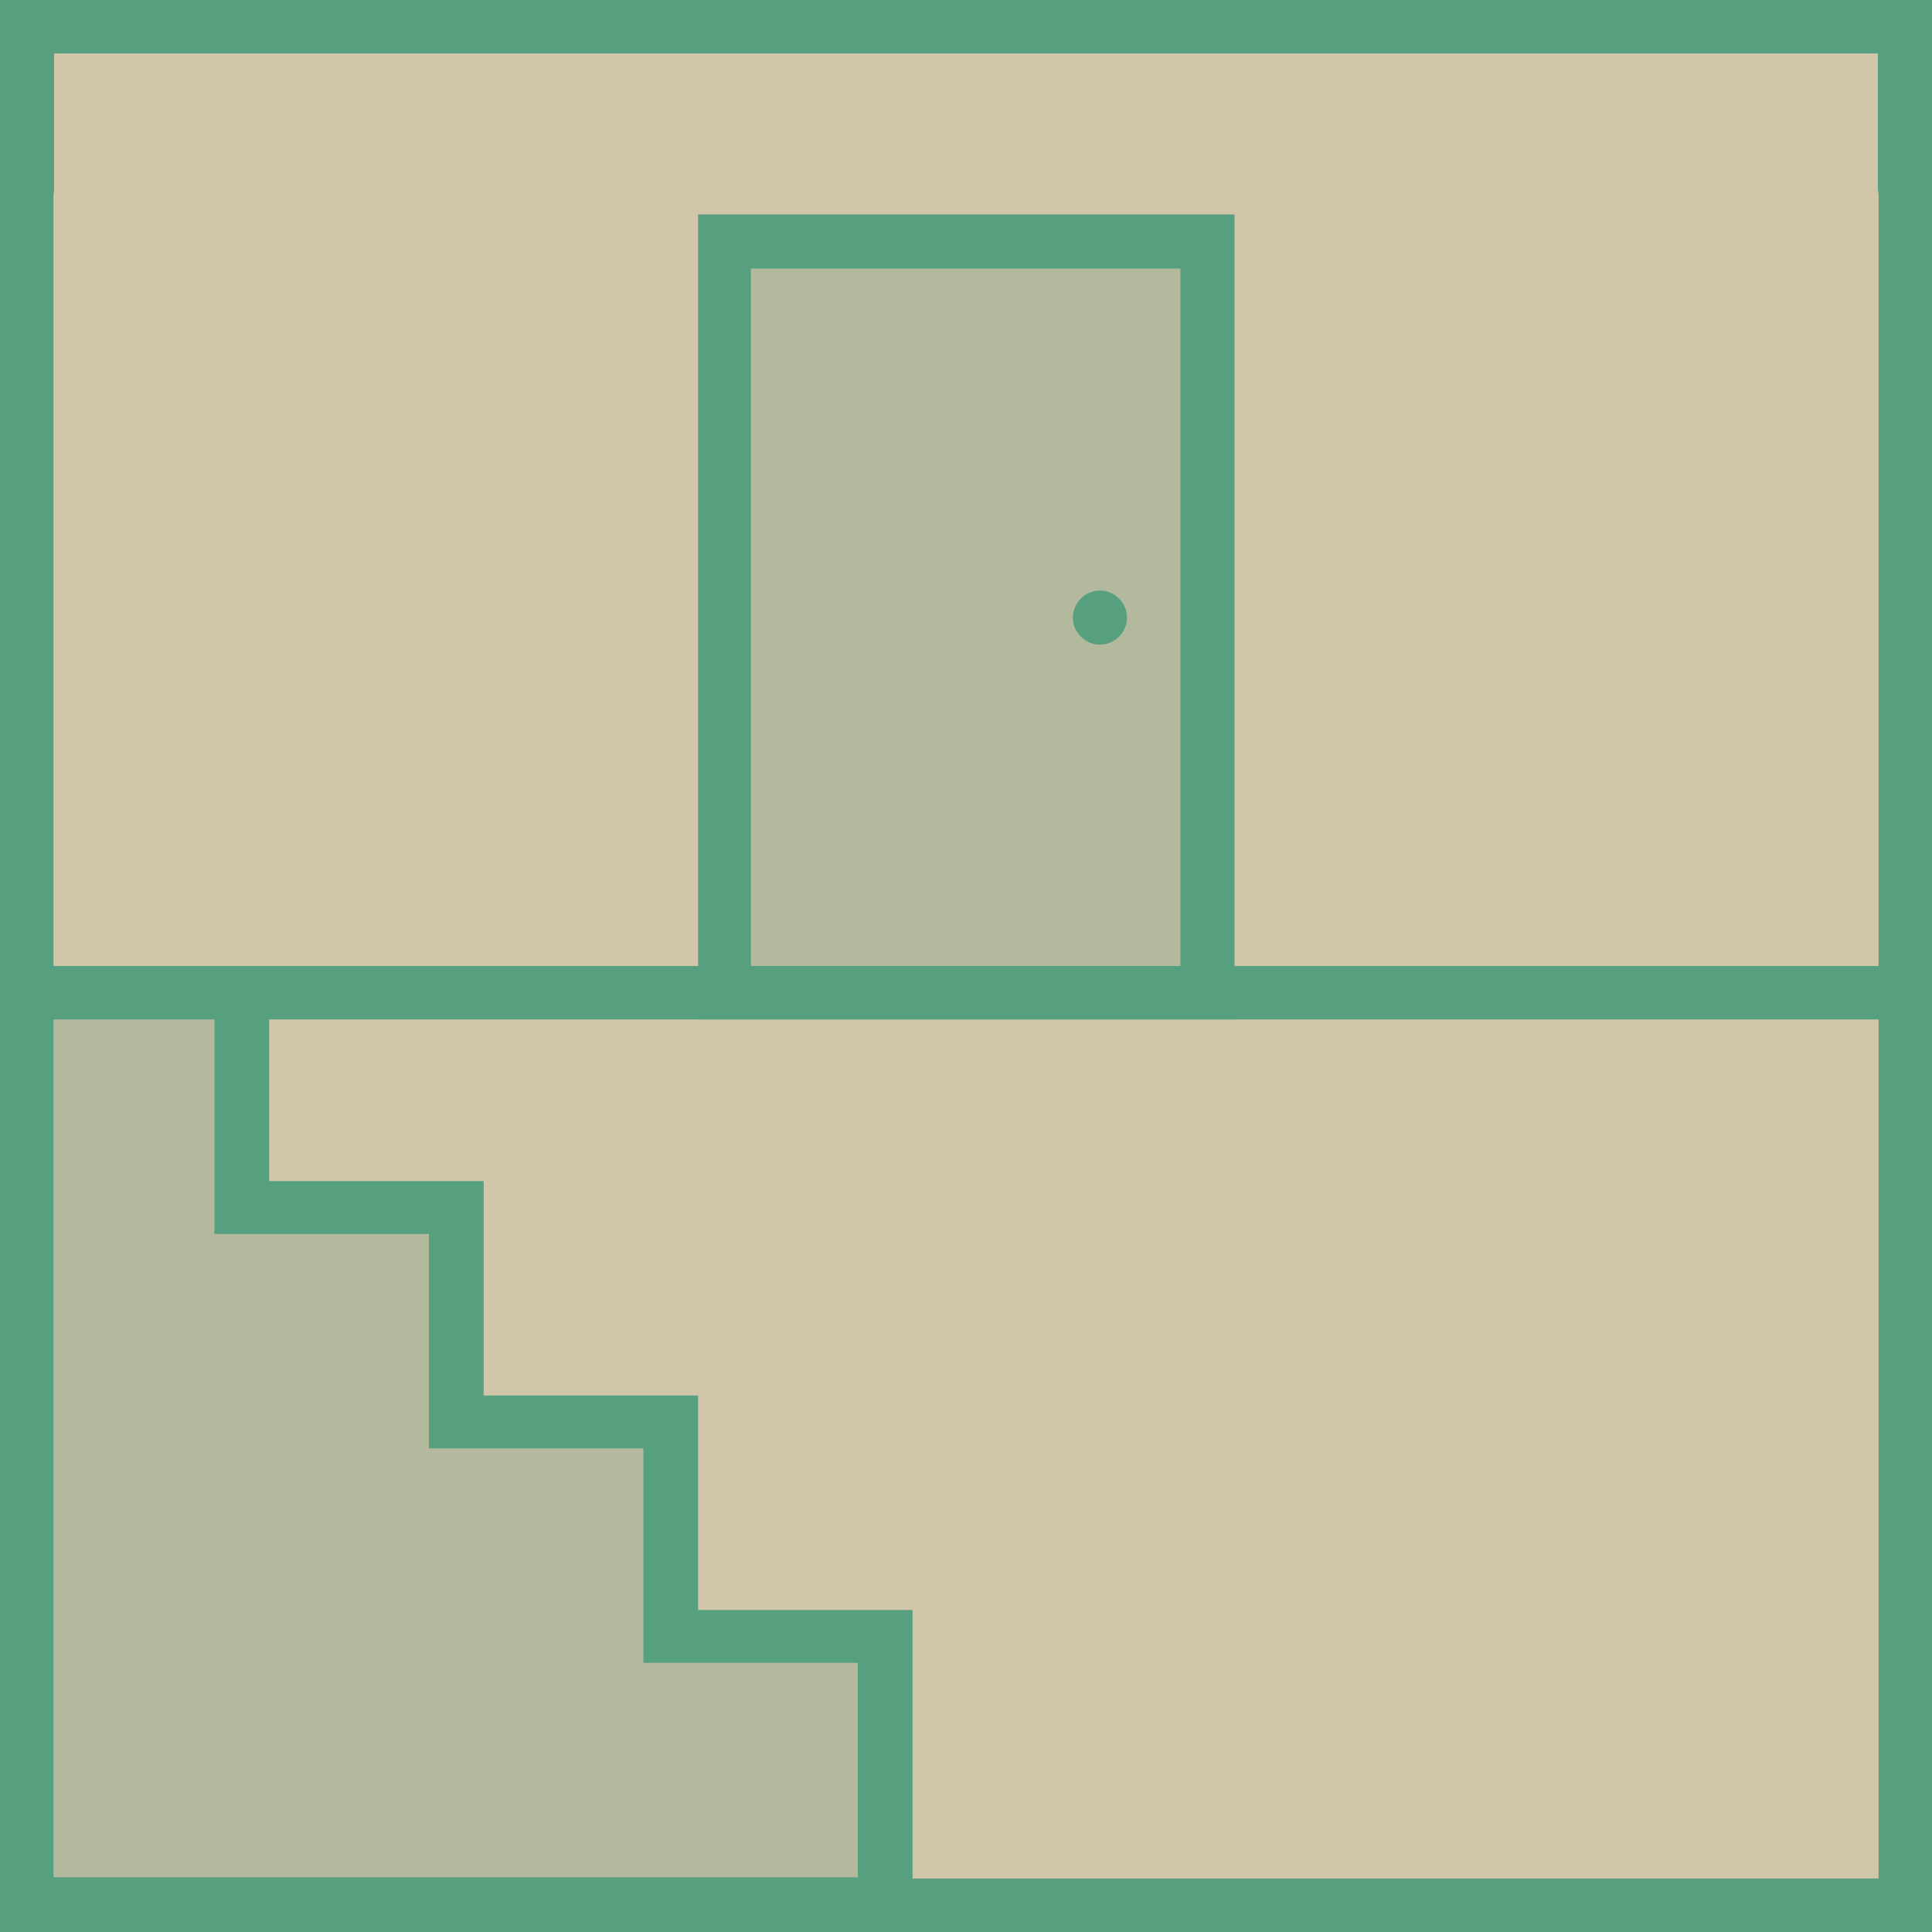
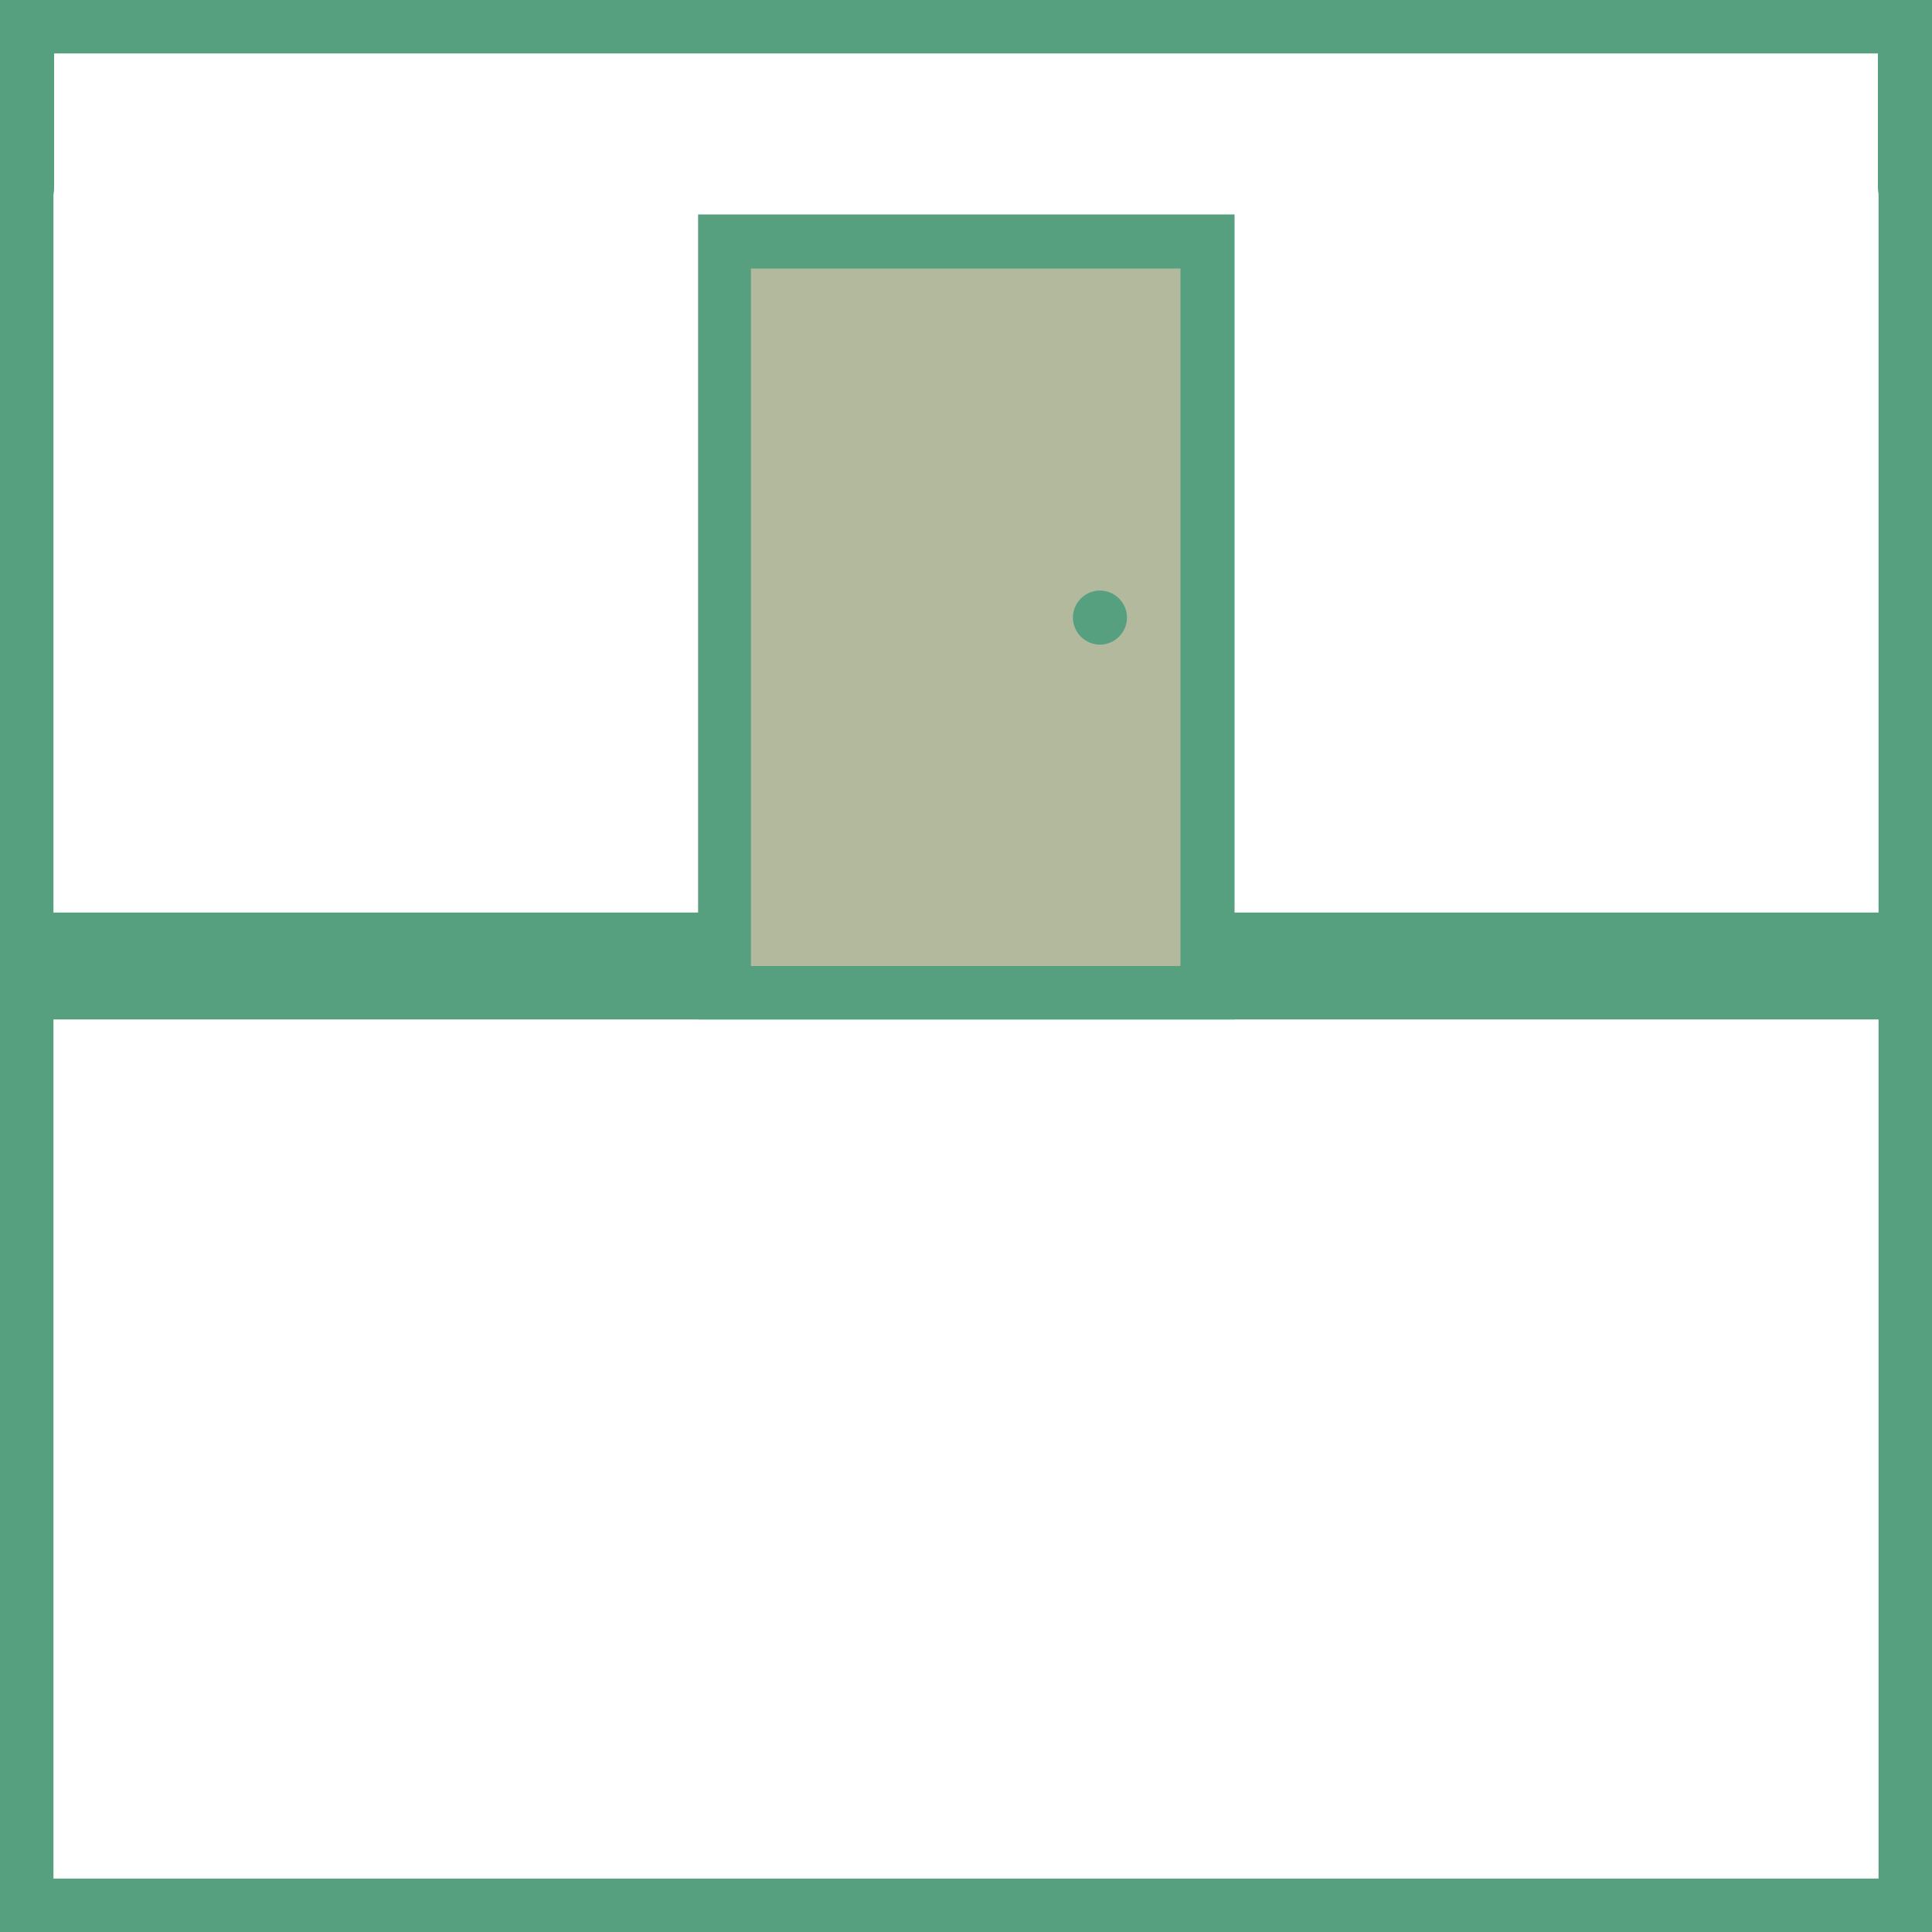
<svg xmlns="http://www.w3.org/2000/svg" viewBox="0 0 300 300">
  <defs>
    <style>      .cls-1 {        fill: #d1c5aa;      }      .cls-2 {        fill: #569f7f;      }      .cls-3 {        fill: #b3b99d;      }    </style>
  </defs>
  <g>
    <g id="Layer_1">
      <g>
-         <path id="Path_152" class="cls-1" d="M4.2,145.8h291.7v150H4.2v-150Z" />
        <path id="Path_153" class="cls-2" d="M291.7,150v141.7H8.3v-141.7h283.3M300,141.7H0v158.3h300v-158.3Z" />
-         <path id="Path_154" class="cls-3" d="M4.2,295.8v-141.7h33.3v33.3h33.3v33.3h33.3v33.3h33.3v41.7H4.2Z" />
-         <path id="Path_155" class="cls-2" d="M33.3,158.3v33.3h33.3v33.3h33.3v33.3h33.3v33.3H8.3v-133.3h25M41.7,150H0v150h141.7v-50h-33.3v-33.3h-33.3v-33.3h-33.3v-33.3Z" />
-         <path id="Path_156" class="cls-1" d="M4.2,4.2h291.7v150H4.2V4.2Z" />
        <path id="Path_157" class="cls-2" d="M291.7,8.3v141.7H8.3V8.3h283.3M300,0H0v158.3h300V0Z" />
        <path id="Path_159" class="cls-3" d="M112.5,37.5h75v116.7h-75V37.5Z" />
        <path id="Path_160" class="cls-2" d="M183.3,41.7v108.3h-66.7V41.7h66.7M191.7,33.3h-83.3v125h83.3V33.3Z" />
        <path id="Path_161" class="cls-2" d="M170.8,91.7c-2.3,0-4.2,1.9-4.2,4.2s1.9,4.2,4.2,4.2c2.3,0,4.2-1.9,4.2-4.2s-1.9-4.2-4.2-4.2h0ZM4.2,33.3h0c-2.3,0-4.2-1.9-4.2-4.2V4.2C0,1.9,1.9,0,4.2,0h0c2.3,0,4.2,1.9,4.2,4.2v25c0,2.3-1.9,4.2-4.2,4.2ZM295.8,33.3h0c-2.3,0-4.2-1.9-4.2-4.2V4.2c0-2.3,1.9-4.2,4.2-4.2h0c2.3,0,4.2,1.9,4.2,4.2v25c0,2.3-1.9,4.2-4.2,4.2h0Z" />
      </g>
    </g>
  </g>
</svg>